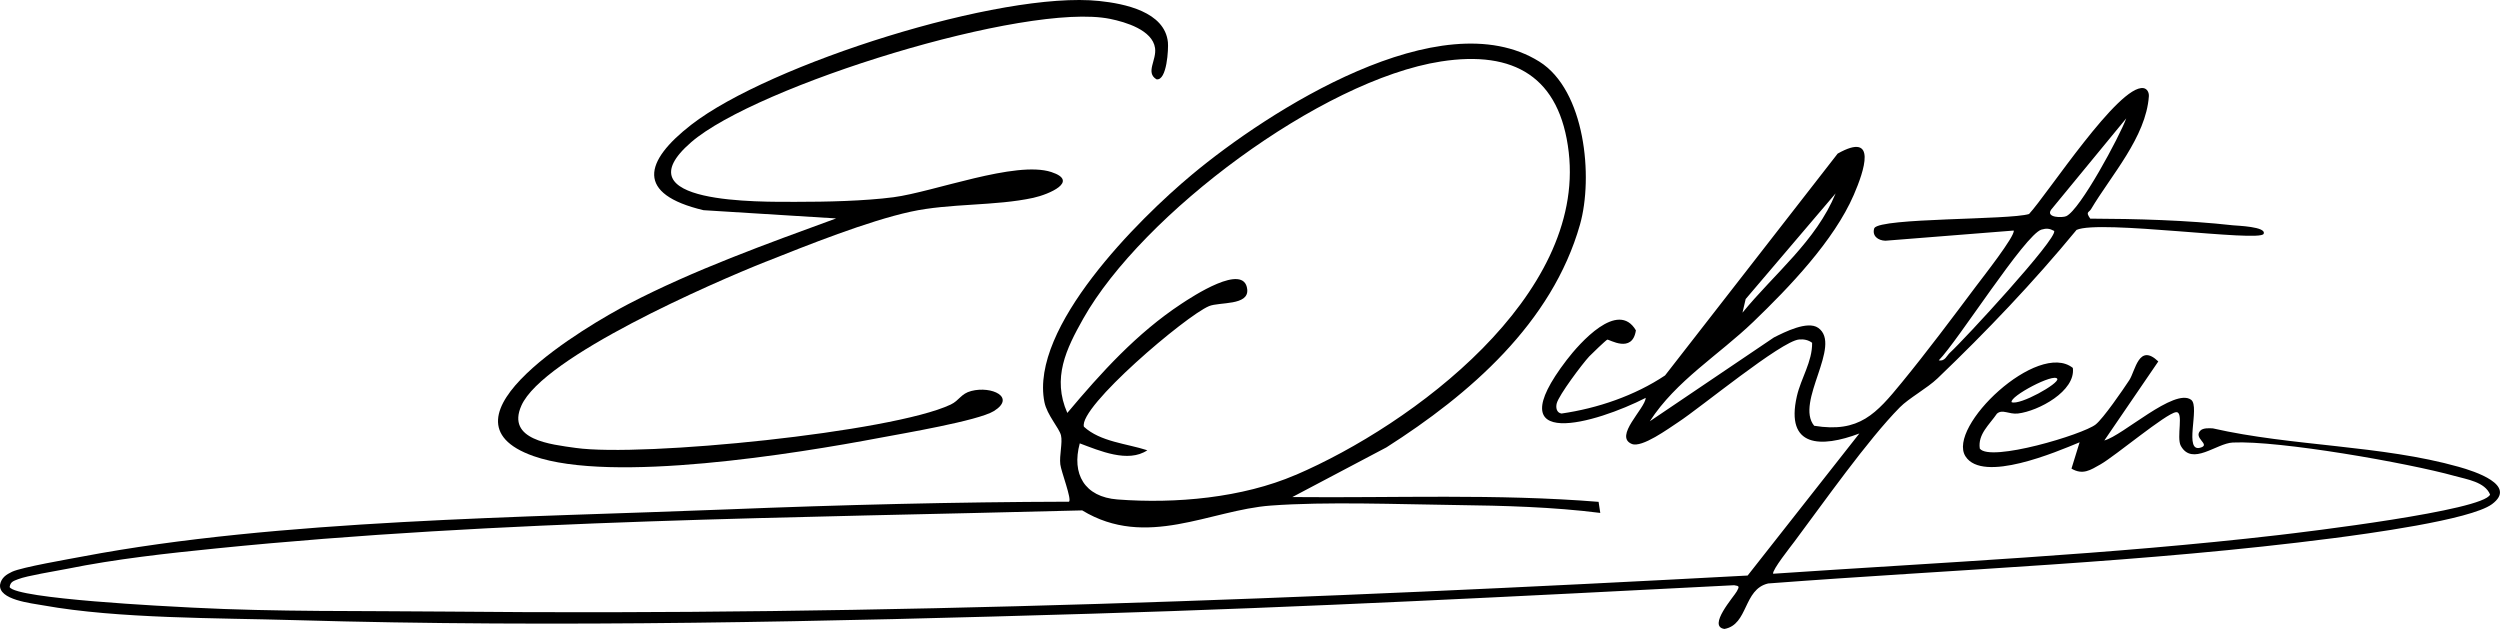
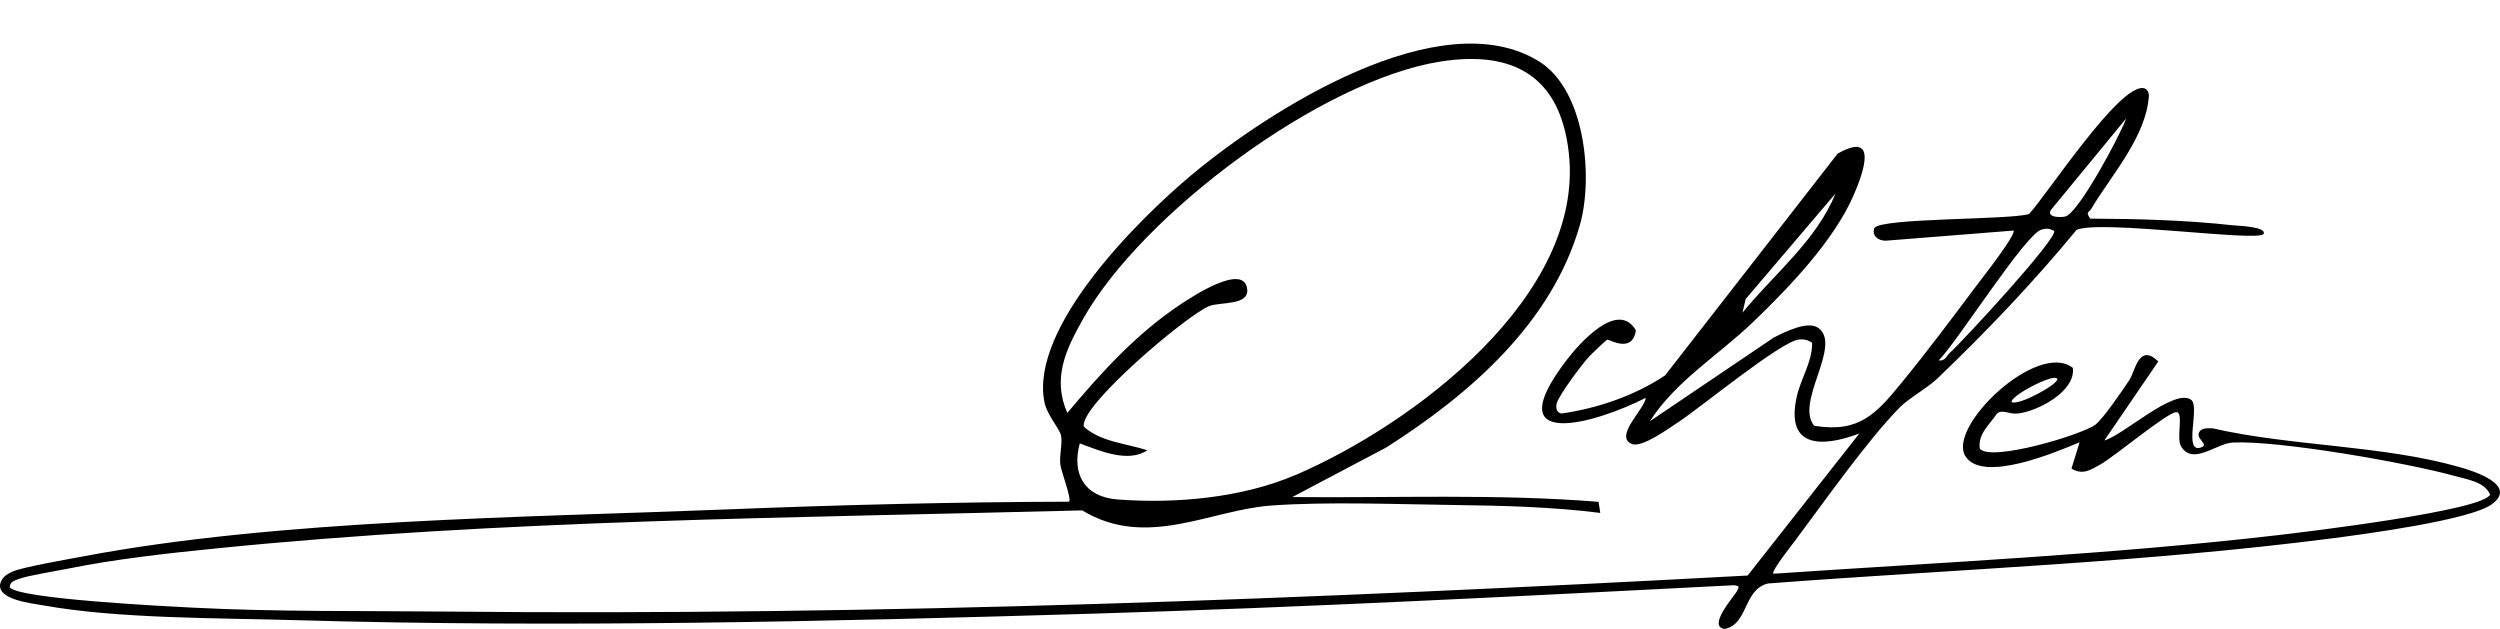
<svg xmlns="http://www.w3.org/2000/svg" width="159" height="40" viewBox="0 0 159 40" fill="none">
  <path d="M112.77 36.49C123.465 35.767 134.214 35.269 144.865 34.036C146.6 33.835 157.973 32.474 158.369 31.453C158.039 30.651 156.909 30.492 156.124 30.273C153.146 29.443 144.966 28.005 142.004 28.145C140.963 28.193 139.426 29.655 138.702 28.359C138.403 27.824 138.916 26.152 138.39 26.216C137.757 26.292 134.519 29.01 133.587 29.537C132.956 29.893 132.469 30.23 131.746 29.804L132.263 28.13C130.783 28.744 126.102 30.743 125.005 29.024C123.804 27.142 129.61 21.636 131.832 23.399C132.025 24.876 129.637 26.146 128.344 26.299C127.769 26.366 127.354 26.002 127.004 26.31C126.533 27.005 125.779 27.614 125.915 28.53C126.577 29.408 132.483 27.632 133.283 26.998C133.767 26.616 135.016 24.798 135.425 24.175C135.81 23.587 136.026 21.795 137.268 22.988L133.835 28.014C134.999 27.715 138.298 24.645 139.356 25.427C139.947 25.864 138.815 28.901 140.009 28.451C140.559 28.244 139.481 27.861 139.947 27.383C140.114 27.212 140.499 27.23 140.739 27.245C145.74 28.386 151.467 28.307 156.372 29.69C157.384 29.974 160.124 30.852 158.49 32.065C157.133 33.072 150.379 33.971 148.371 34.231C136.475 35.771 124.413 36.202 112.455 37.108C110.861 37.478 111.202 39.726 109.675 40.001C108.571 39.842 110.289 37.934 110.465 37.604C110.621 37.309 110.641 37.268 110.289 37.22C96.682 37.917 83.065 38.625 69.445 39.031C52.668 39.532 35.513 39.929 18.739 39.44C13.834 39.298 7.507 39.355 2.771 38.505C1.982 38.363 -0.112 38.153 0.005 37.178C0.088 36.741 0.401 36.538 0.77 36.363C1.381 36.075 4.377 35.559 5.277 35.389C17.677 33.038 33.477 32.909 46.264 32.397C53.499 32.109 60.744 31.927 67.987 31.908C68.187 31.781 67.485 29.981 67.435 29.53C67.369 28.954 67.589 28.152 67.479 27.689C67.369 27.225 66.59 26.399 66.425 25.573C65.479 20.827 72.399 13.947 75.814 11.102C80.662 7.059 91.623 0.006 97.896 3.915C100.823 5.739 101.34 11.276 100.487 14.285C98.707 20.55 93.475 25.075 88.177 28.453L82.192 31.613C88.685 31.678 95.191 31.394 101.67 31.917L101.778 32.622C98.769 32.24 95.63 32.159 92.582 32.12C88.964 32.074 84.335 31.893 80.813 32.155C76.956 32.441 72.904 34.936 68.829 32.461C50.614 32.937 31.889 33.051 13.748 34.88C10.623 35.194 7.344 35.553 4.265 36.178C3.513 36.33 1.714 36.612 1.151 36.837C0.871 36.949 0.664 36.988 0.612 37.338C1.014 38.092 10.702 38.566 12.222 38.644C17.61 38.922 23.014 38.841 28.39 38.896C55.998 39.173 83.596 38.087 111.151 36.604L118.255 27.57C115.825 28.488 113.537 28.475 114.279 25.208C114.543 24.044 115.266 23.012 115.251 21.802C115.007 21.618 114.719 21.564 114.417 21.592C113.282 21.695 108.142 25.934 106.741 26.847C106.119 27.254 104.428 28.499 103.783 28.235C102.624 27.756 104.626 25.993 104.67 25.302C101.536 26.906 95.114 28.801 99.642 22.894C100.471 21.813 102.901 19.064 104.043 21.009C103.819 22.519 102.336 21.568 102.224 21.601C102.149 21.623 101.219 22.514 101.076 22.667C100.618 23.159 99.158 25.114 99.011 25.643C98.938 25.908 98.987 26.253 99.312 26.301C101.606 25.971 103.97 25.163 105.897 23.878L116.876 9.769C119.432 8.329 118.554 10.883 117.901 12.393C116.643 15.303 113.793 18.275 111.512 20.467C109.315 22.58 106.594 24.21 104.927 26.795L112.82 21.463C113.498 21.122 114.96 20.377 115.636 20.851C117.191 21.944 114.144 25.58 115.381 27.079C118.255 27.549 119.331 26.31 120.958 24.323C122.542 22.39 124.174 20.211 125.678 18.203C126.072 17.676 128.172 15.011 128.073 14.663L119.913 15.31C119.445 15.299 119.04 15 119.207 14.506C119.63 13.842 127.778 13.999 129.047 13.612C130.215 12.351 134.752 5.379 136.321 5.604C136.569 5.641 136.683 5.897 136.668 6.122C136.488 8.713 134.26 11.161 132.995 13.295C132.854 13.534 132.623 13.453 132.94 13.905C135.889 13.916 139.072 14.001 142.012 14.329C142.263 14.357 144.179 14.412 143.965 14.875C143.719 15.415 133.53 13.955 132.069 14.622C129.318 17.96 126.351 21.072 123.23 24.061C122.566 24.697 121.402 25.324 120.828 25.908C118.785 27.977 115.968 31.982 114.133 34.434C113.881 34.773 112.7 36.252 112.77 36.492V36.49ZM131.414 13.748C132.307 13.337 134.807 8.674 135.23 7.527L130.453 13.335C130.09 13.853 131.17 13.859 131.414 13.748ZM130.644 14.687C130.352 14.528 130.158 14.51 129.839 14.602C128.799 14.904 124.495 21.725 123.307 22.916C123.696 23.002 123.811 22.617 124.022 22.427C124.884 21.645 130.864 15.172 130.646 14.685L130.644 14.687ZM82.403 30.208C89.886 26.989 100.823 18.811 99.772 9.686C99.222 4.902 96.312 3.189 91.654 3.908C84.029 5.088 72.634 13.63 68.895 20.264C67.804 22.2 66.905 24.048 67.881 26.262C70.043 23.688 72.295 21.199 75.128 19.328C75.808 18.88 79.142 16.669 79.324 18.404C79.434 19.451 77.558 19.195 76.898 19.468C75.427 20.078 68.581 25.89 68.937 27.14C69.986 28.101 71.644 28.206 72.97 28.637C71.748 29.461 69.931 28.667 68.673 28.198C68.145 30.145 68.972 31.604 71.072 31.766C74.772 32.048 79.003 31.665 82.399 30.206L82.403 30.208ZM110.821 19.888C112.845 17.405 115.501 15.334 116.746 12.299L111.024 19.02L110.821 19.89V19.888ZM130.844 24.098C130.664 23.69 127.791 25.215 127.939 25.58C128.464 25.796 130.974 24.389 130.844 24.098Z" fill="black" />
-   <path d="M48.712 16.641C45.325 17.987 34.539 22.68 33.158 25.801C32.192 27.982 35.027 28.263 36.617 28.488C40.834 29.083 56.73 27.494 60.463 25.731C61.017 25.469 61.111 25.036 61.776 24.866C63.065 24.533 64.628 25.261 63.214 26.142C62.224 26.758 57.421 27.569 55.965 27.844C50.599 28.86 38.907 30.754 33.941 29.011C27.171 26.633 37.48 20.631 39.956 19.342C44.113 17.176 48.778 15.502 53.178 13.892L44.742 13.368C40.435 12.345 40.944 10.276 43.968 7.931C48.934 4.079 63.669 -0.597 69.916 0.063C71.517 0.231 74.079 0.744 74.279 2.685C74.321 3.085 74.222 5.15 73.553 5.045C72.834 4.612 73.573 3.83 73.461 3.054C73.296 1.911 71.591 1.402 70.602 1.201C65.266 0.117 48.094 5.46 43.957 9.046C39.386 13.007 48.395 12.835 50.64 12.837C52.53 12.839 54.971 12.786 56.825 12.544C59.385 12.207 64.6 10.199 66.865 10.942C68.662 11.532 66.711 12.363 65.721 12.581C63.298 13.112 60.403 12.92 57.927 13.462C55.18 14.062 51.375 15.585 48.707 16.645L48.712 16.641Z" fill="black" />
</svg>